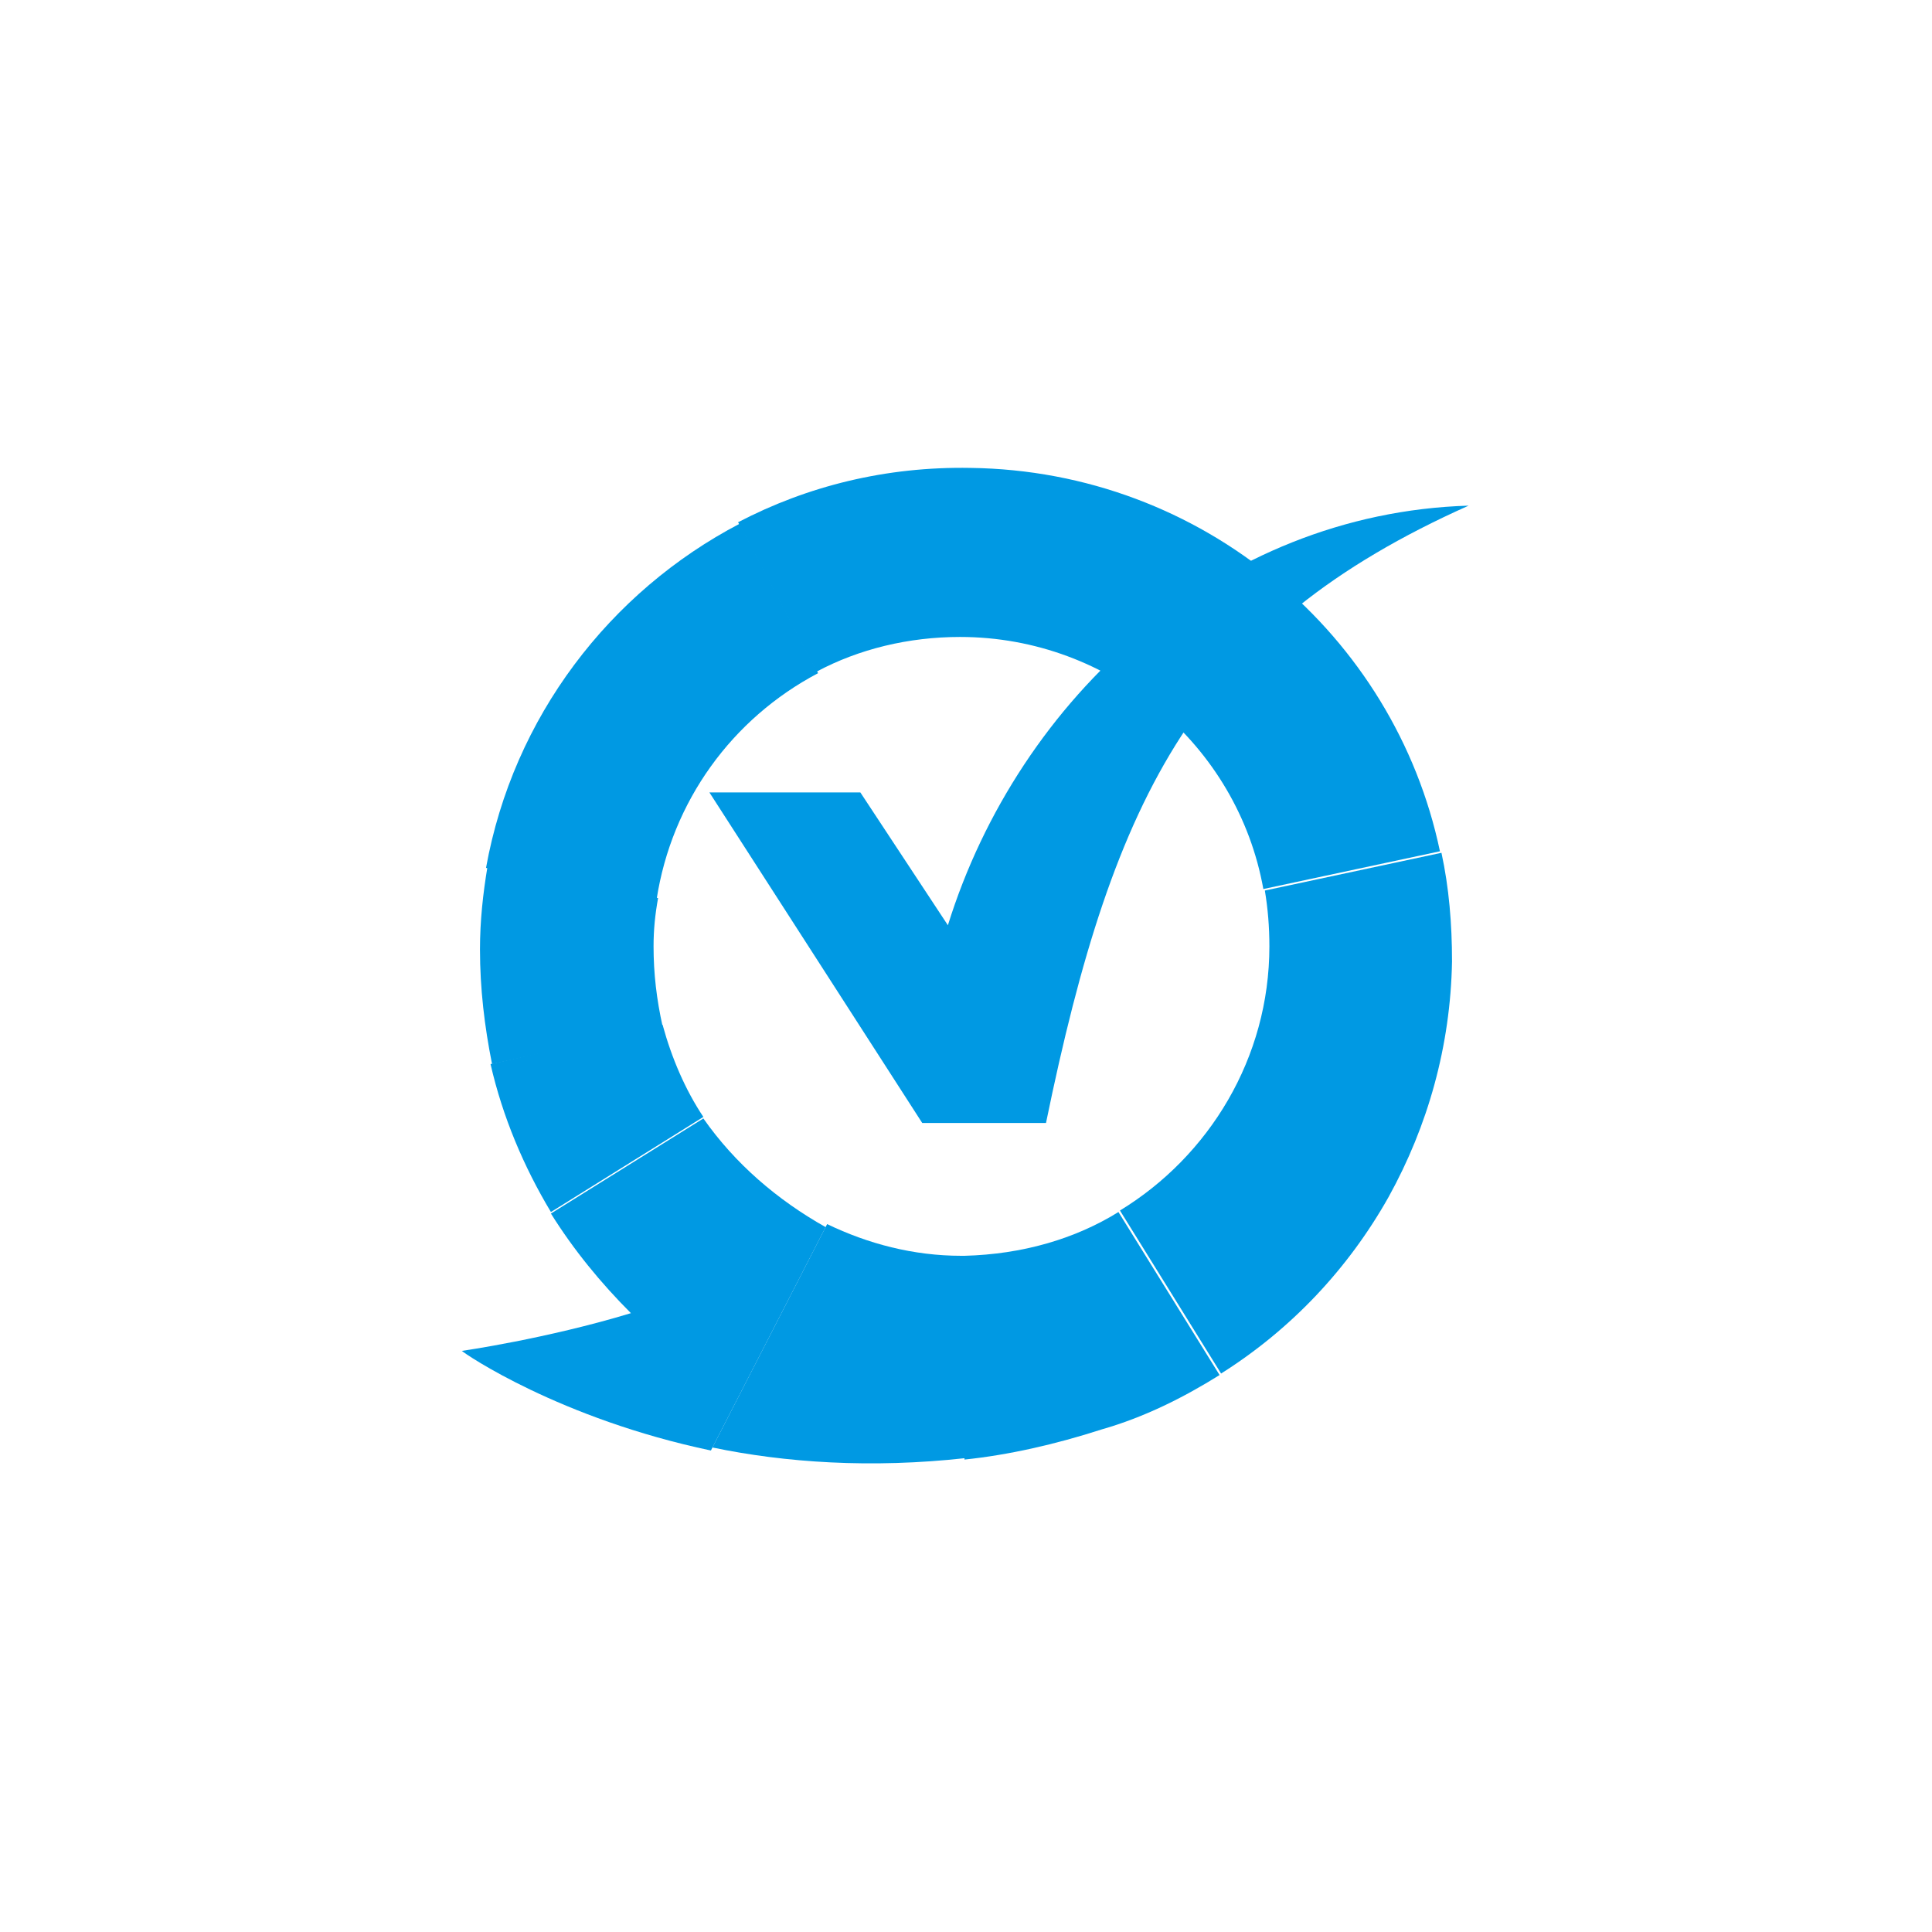
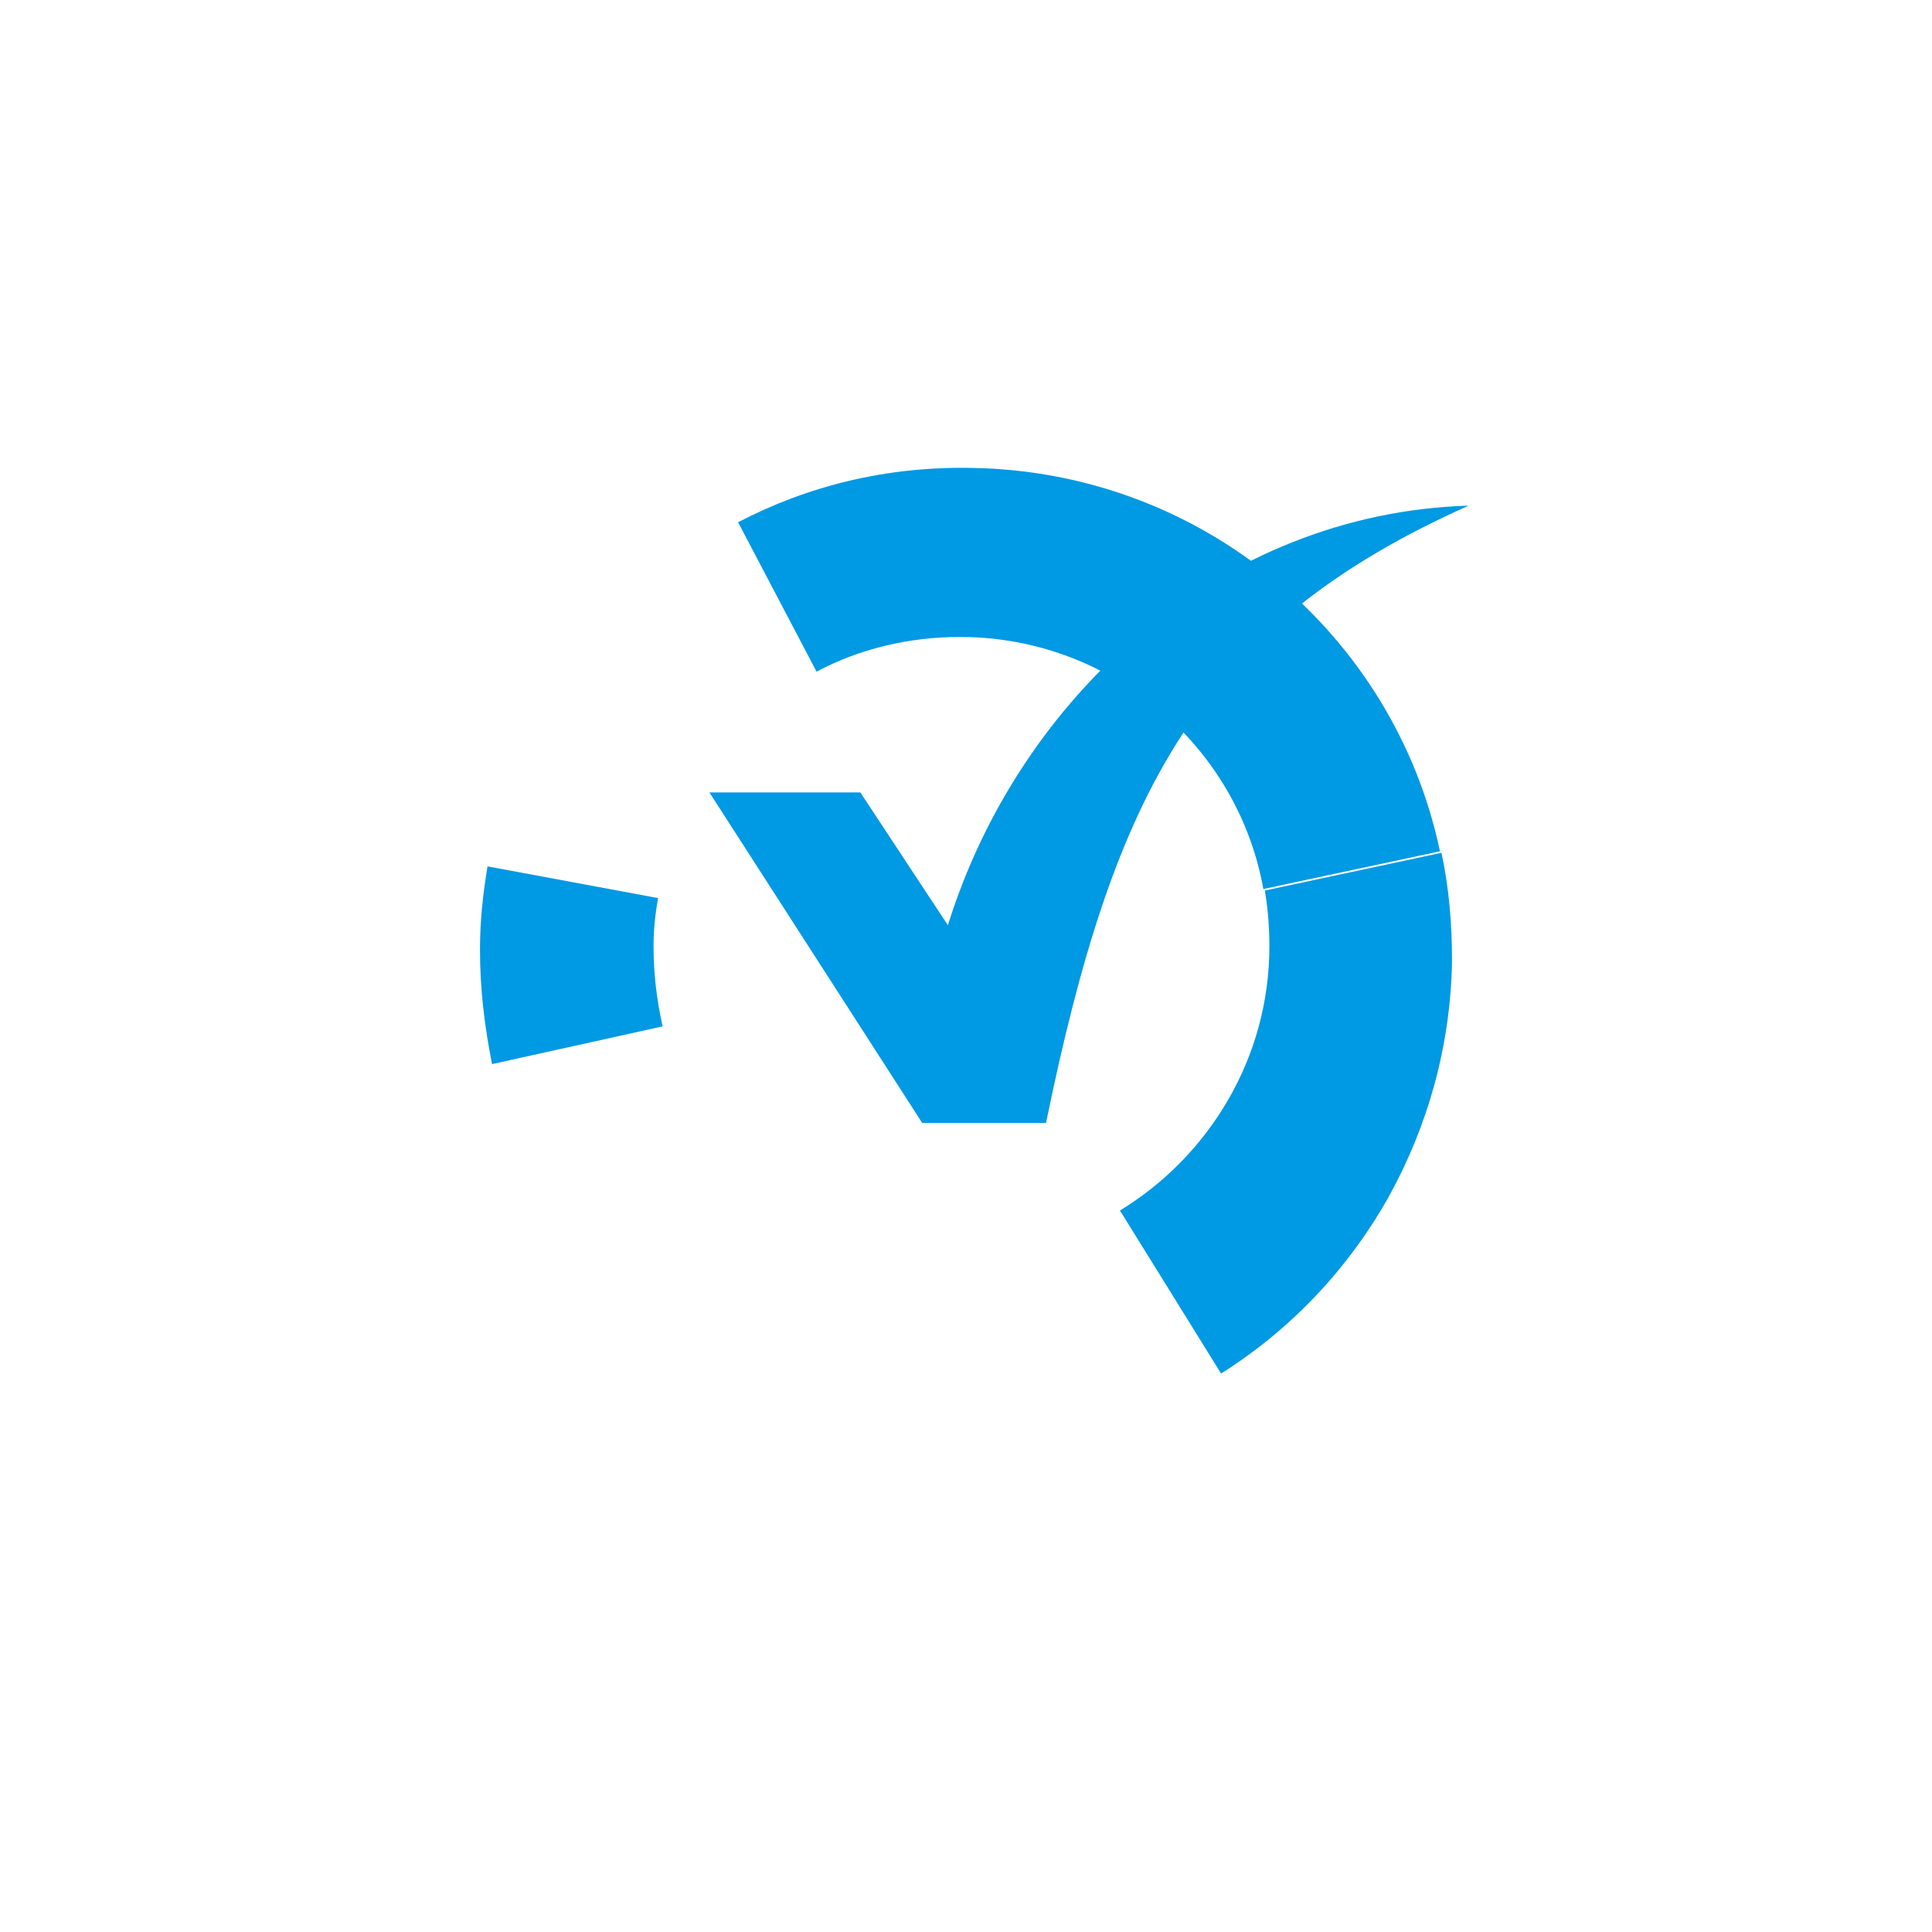
<svg xmlns="http://www.w3.org/2000/svg" version="1.1" id="Layer_1" x="0px" y="0px" viewBox="0 0 128 128" style="enable-background:new 0 0 128 128;" xml:space="preserve">
  <style type="text/css">
	.st0{fill:#0099E3;}
</style>
  <g>
-     <path id="Shape_00000159428160130092247180000000992935324209912759_" class="st0" d="M54.2,44.6L49,34.7   c-8.6,4.5-15,12.8-16.8,22.8l11.3,2.1C44.5,53.1,48.5,47.6,54.2,44.6" />
    <path id="Shape_00000037692605604151849080000013738719895971629446_" class="st0" d="M43.3,62.7c0-1.1,0.1-2.1,0.3-3.2l-11.3-2.1   c-0.3,1.8-0.5,3.6-0.5,5.5c0,2.6,0.3,5.1,0.8,7.6L43.9,68C43.5,66.2,43.3,64.5,43.3,62.7" />
-     <path id="Shape_00000018943521502115829200000016930801680298308750_" class="st0" d="M43.9,67.9l-11.4,2.6c0.8,3.5,2.2,6.8,4,9.8   L46.6,74C45.4,72.2,44.5,70.1,43.9,67.9" />
-     <path id="Shape_00000059306734797835519140000011363288311636025276_" class="st0" d="M46.6,74.1l-10.1,6.3   c1.5,2.4,3.3,4.6,5.3,6.6c-5.6,1.7-11.2,2.5-11.2,2.5c0.2,0.2,6.5,4.5,16.5,6.6l7.6-14.8C51.5,79.5,48.7,77.1,46.6,74.1" />
-     <path id="Shape_00000011729149743250150880000011492758896037914513_" class="st0" d="M63.7,83.2c-3.2,0-6.2-0.8-8.9-2.1l-7.6,14.8   c4.8,1,10.5,1.4,16.8,0.7V83.2H63.7" />
-     <path id="Shape_00000004544655748105454570000004572804153364356022_" class="st0" d="M63.9,83.2v13.5c2.9-0.3,6-1,9.1-2l0,0   c2.8-0.8,5.4-2.1,7.8-3.6l-6.7-10.8C71.2,82.1,67.7,83.1,63.9,83.2" />
    <path id="Shape_00000043455903994775157290000017554111800658943391_" class="st0" d="M84.1,62.7c0,7.4-4,13.9-9.9,17.5l6.7,10.8   c4.6-2.9,8.4-6.9,11.1-11.7l0,0c2.6-4.7,4.1-10,4.2-15.6c0-2.5-0.2-4.9-0.7-7.2L83.8,59C84,60.2,84.1,61.4,84.1,62.7" />
    <path id="Shape_00000003081867375380854970000006877812782288102068_" class="st0" d="M64.3,31c-5.6-0.1-10.8,1.2-15.4,3.6l5.2,9.9   c2.8-1.5,6.1-2.3,9.5-2.3c10,0,18.4,7.2,20.1,16.7l11.7-2.5C92.4,42.1,79.7,31.2,64.3,31" />
    <path id="Shape_00000077298655582168138790000007432318391649563273_" class="st0" d="M62.8,61.3L57,52.5H47l14.1,21.9h8.2   c4.5-21.9,10.1-32.9,28-40.9C80.8,34,67.5,46.2,62.8,61.3" />
  </g>
</svg>